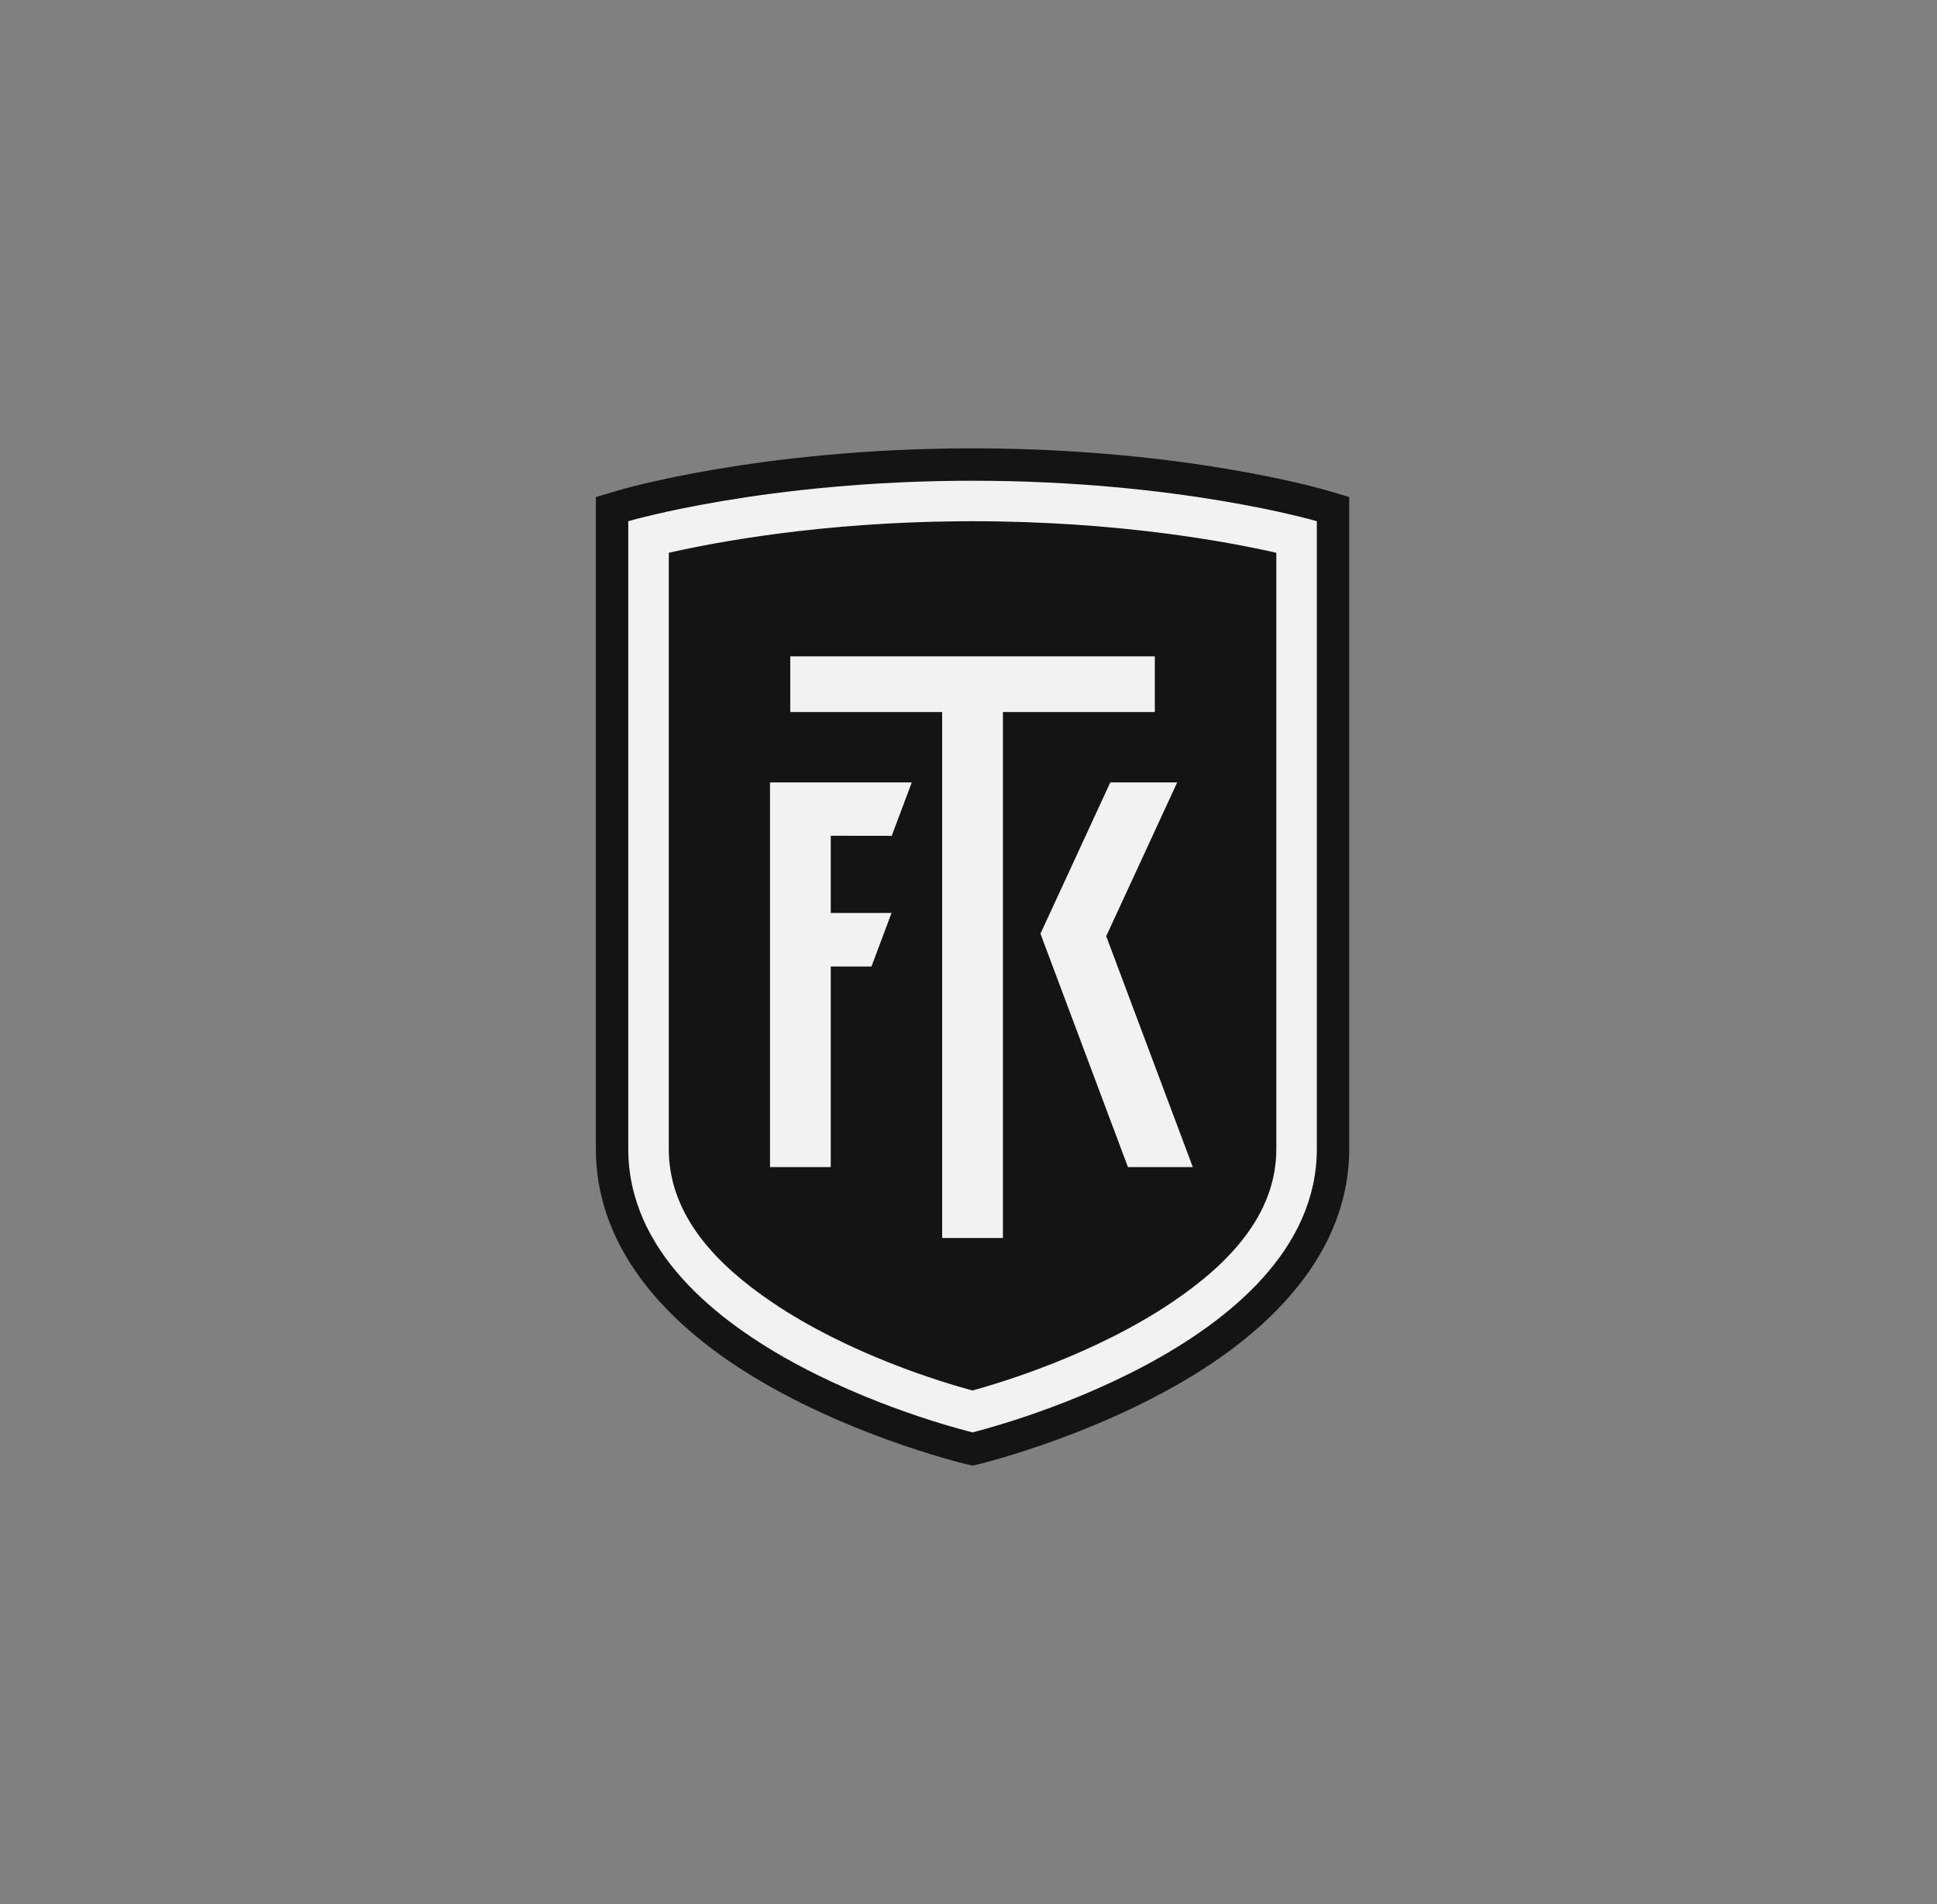
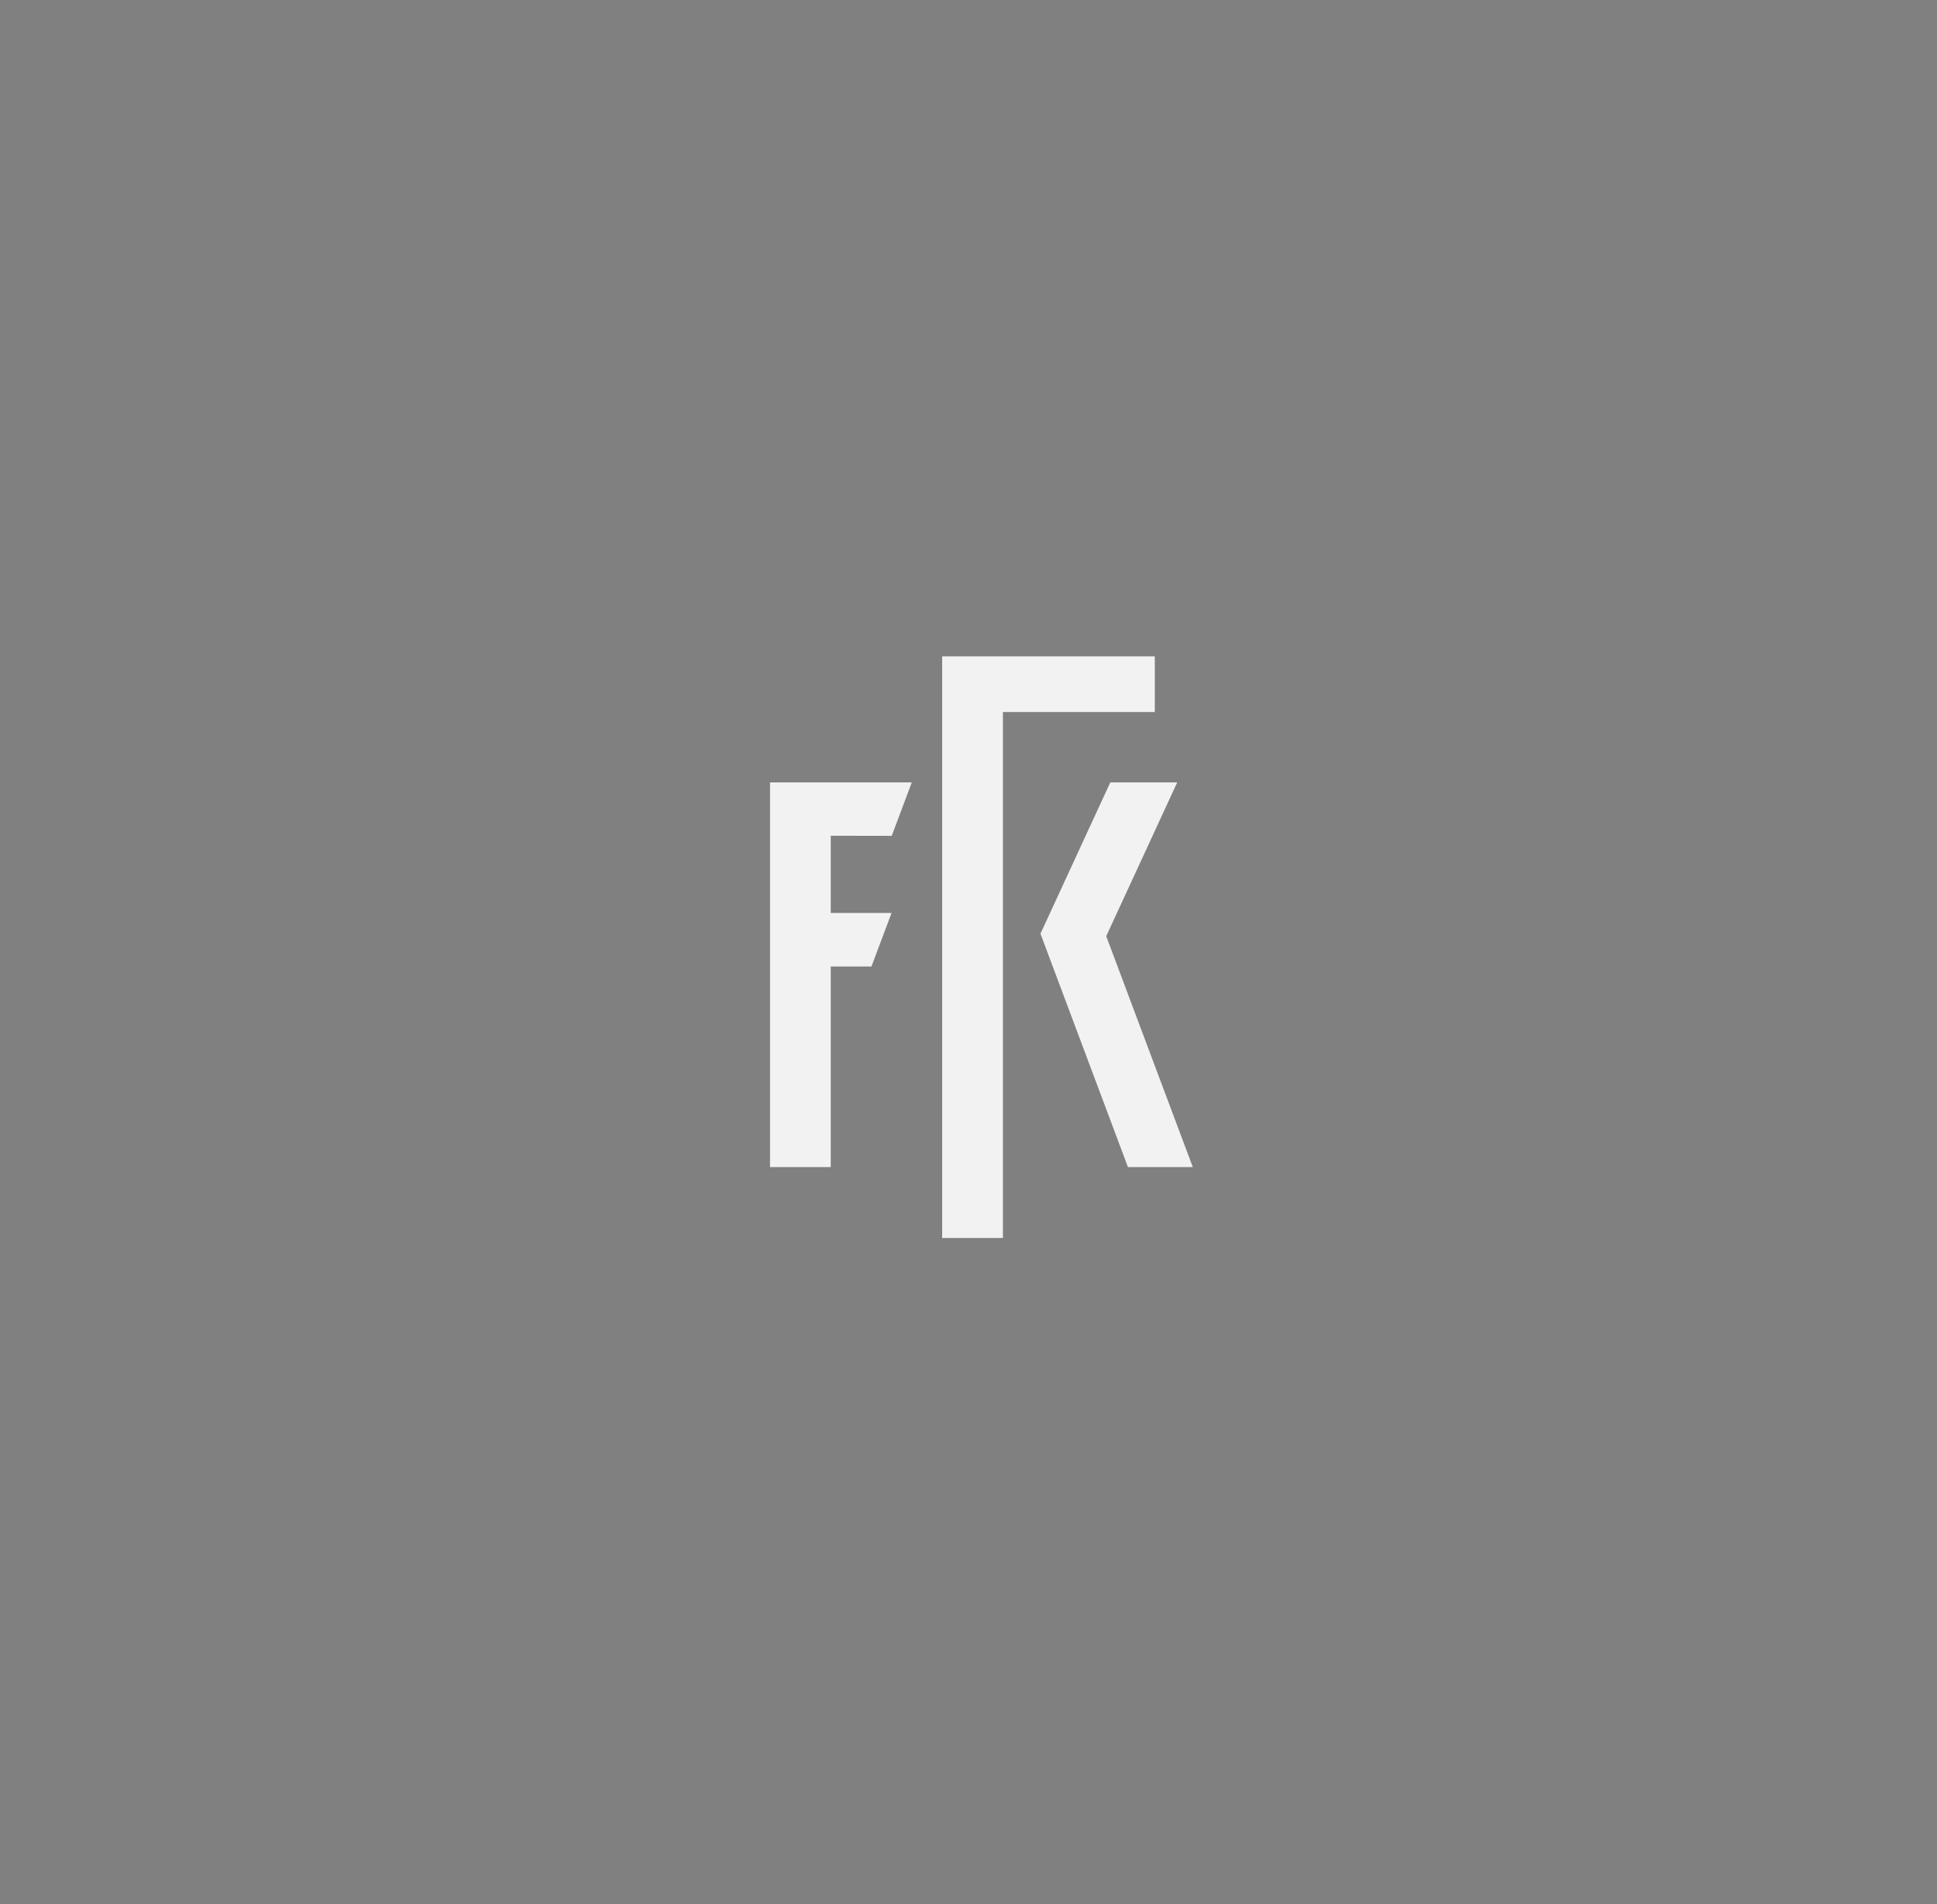
<svg xmlns="http://www.w3.org/2000/svg" width="60" height="59" viewBox="0 0 60 59" fill="none">
  <rect x="0" y="0" width="60" height="59" fill="#808080" stroke="none" />
-   <path fill-rule="evenodd" clip-rule="evenodd" d="M30.433 13.892L30.125 13.891C23.528 13.891 19.176 15.187 19.176 15.187L18.457 15.399V35.596C18.457 38.436 20.326 40.644 22.652 42.219C25.871 44.398 29.893 45.355 29.893 45.355L30.127 45.41L30.361 45.354C30.361 45.354 34.382 44.38 37.599 42.199C39.925 40.621 41.793 38.416 41.793 35.596V15.399L41.074 15.187C41.074 15.187 36.857 13.931 30.433 13.892Z" fill="#151414" />
-   <path fill-rule="evenodd" clip-rule="evenodd" d="M19.461 16.149C19.461 16.149 23.7 14.895 30.125 14.895C36.551 14.895 40.79 16.149 40.79 16.149V35.596C40.79 41.801 30.125 44.379 30.125 44.379C30.125 44.379 19.461 41.846 19.461 35.596V16.149ZM29.707 16.151L30.125 16.149C34.618 16.149 38.005 16.779 39.535 17.127C39.535 20.449 39.535 31.331 39.535 35.596C39.535 37.657 38.032 39.177 36.332 40.33C33.934 41.955 31.039 42.831 30.123 43.082C29.207 42.835 26.314 41.971 23.918 40.349C22.244 39.216 20.762 37.72 20.717 35.693L20.716 35.596V17.127C22.198 16.79 25.423 16.188 29.707 16.151Z" fill="#F2F2F2" />
-   <path fill-rule="evenodd" clip-rule="evenodd" d="M29.184 22.061V38.356H31.066V22.061H35.771V20.336H24.479V22.061H29.184ZM25.733 29.945H26.994L27.616 28.287H25.733V25.894L27.622 25.897L28.243 24.241H23.852V36.16H25.733V29.945ZM34.266 29.006L36.948 36.16H34.939L32.229 28.929L34.392 24.241H36.465L34.266 29.006Z" fill="#F2F2F2" />
+   <path fill-rule="evenodd" clip-rule="evenodd" d="M29.184 22.061V38.356H31.066V22.061H35.771V20.336H24.479H29.184ZM25.733 29.945H26.994L27.616 28.287H25.733V25.894L27.622 25.897L28.243 24.241H23.852V36.16H25.733V29.945ZM34.266 29.006L36.948 36.16H34.939L32.229 28.929L34.392 24.241H36.465L34.266 29.006Z" fill="#F2F2F2" />
</svg>